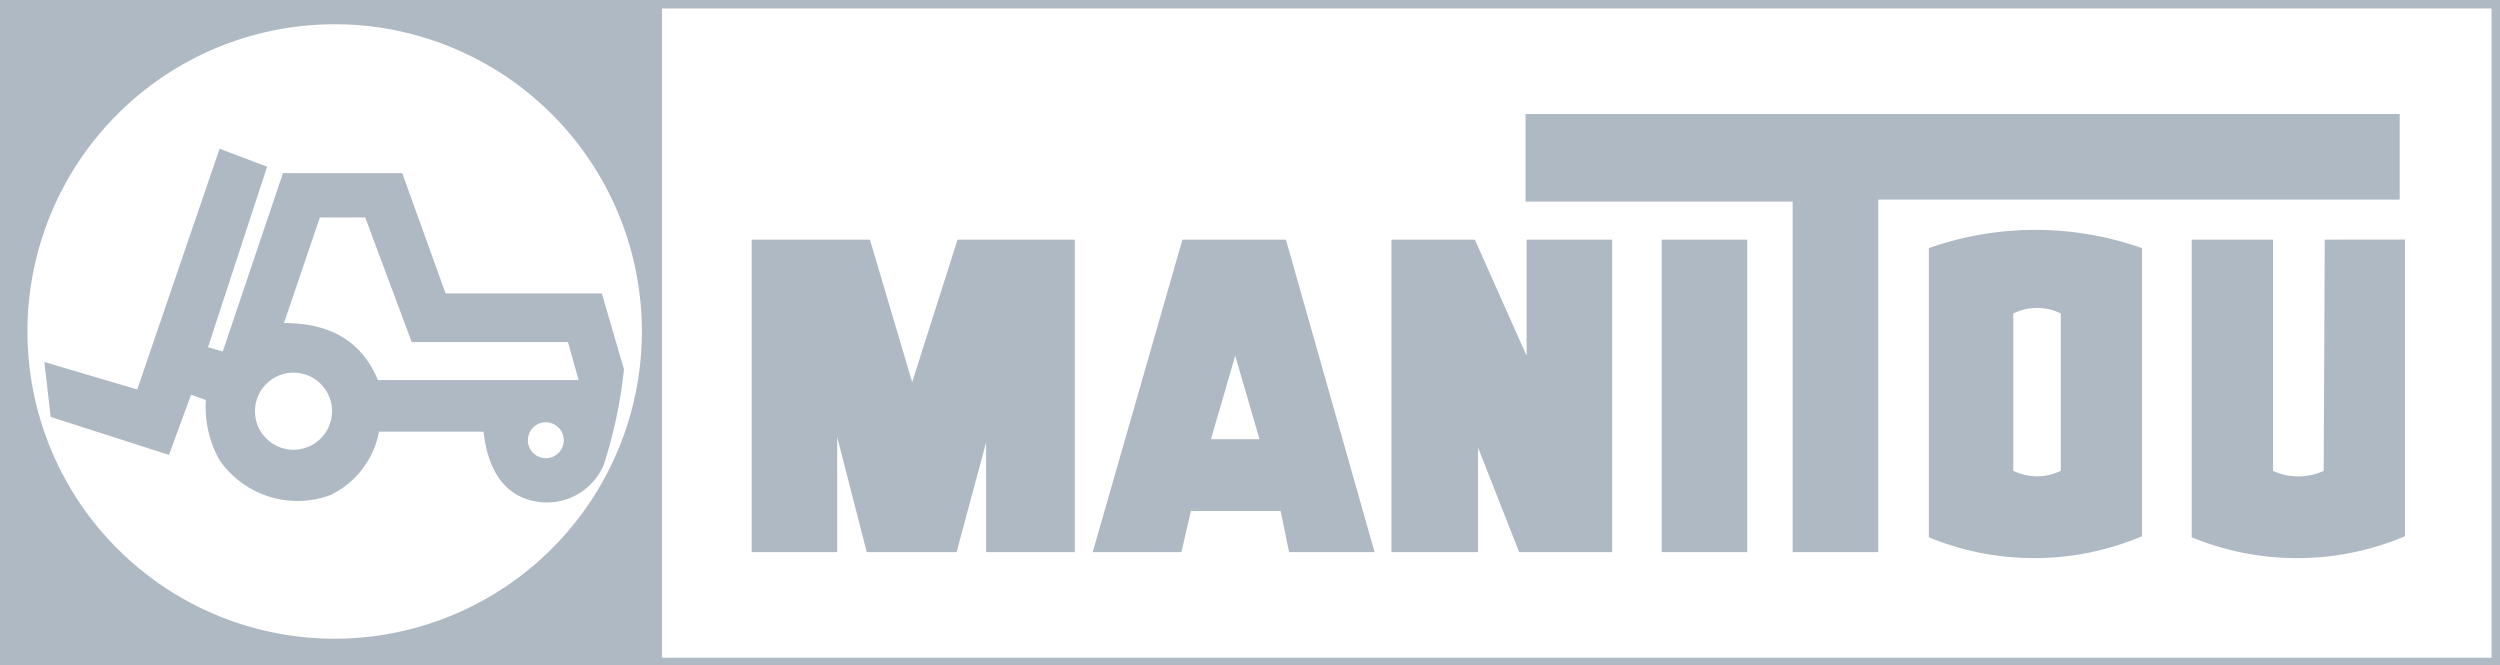
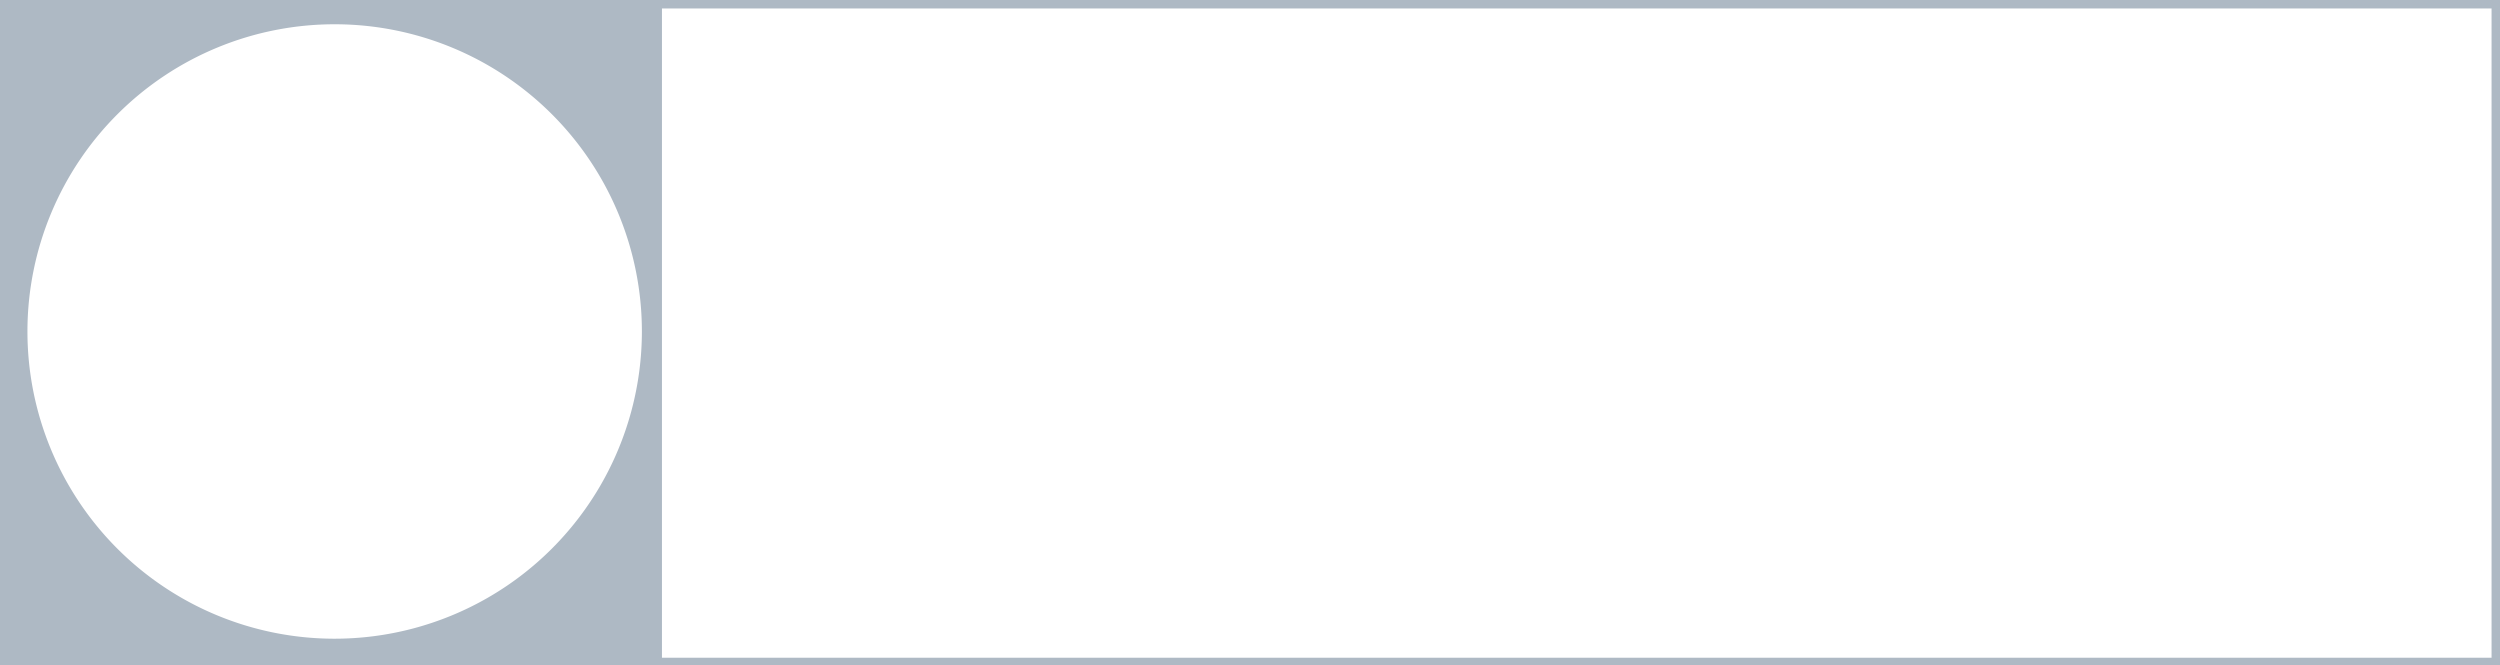
<svg xmlns="http://www.w3.org/2000/svg" width="121.972" height="32.45" viewBox="0 0 121.972 32.45">
  <g id="logo" transform="translate(-655.562 -2582.838)">
    <path id="Trazado_9911" data-name="Trazado 9911" d="M547.328,353.838H425.562v32.45H547.534v-32.45ZM441.839,385a14.989,14.989,0,1,1,15.04-14.989A15,15,0,0,1,441.839,385m105.283.927H457.858V354.25h89.264Z" transform="translate(230 2229)" fill="#aeb9c4" fill-rule="evenodd" />
-     <path id="Trazado_9912" data-name="Trazado 9912" d="M445.187,362.285h-5.82l-2.936,8.7-.721-.206,2.884-8.808-2.318-.875-4.018,11.743-4.532-1.339.309,2.679,5.769,1.854,1.081-2.936.722.257a5.263,5.263,0,0,0,.669,2.936,4.625,4.625,0,0,0,5.409,1.7,4.318,4.318,0,0,0,2.369-3.09h5.1c.206,1.854,1.03,3.348,2.988,3.451a3.008,3.008,0,0,0,2.884-1.855,23.174,23.174,0,0,0,.979-4.635l-1.082-3.709H447.3Zm-5.305,13.495a1.88,1.88,0,0,1,0-3.76,1.88,1.88,0,1,1,0,3.76m12.31.413a.876.876,0,0,1,0-1.752.876.876,0,1,1,0,1.752m1.6-3.812H444c-.772-1.854-2.266-2.782-4.584-2.782l1.751-5.15h2.215l2.267,6.078h7.623Z" transform="translate(230 2229)" fill="#aeb9c4" fill-rule="evenodd" />
-     <path id="Trazado_9913" data-name="Trazado 9913" d="M462.236,380.776V365.53h5.769l2.06,6.954,2.215-6.954H478v15.246h-4.326V375.42l-1.442,5.356H467.85l-1.442-5.614v5.614Zm16.637,0,4.378-15.246H488.3l4.327,15.246h-4.172l-.412-2.008h-4.379l-.463,2.008Zm5.769-5.511h2.369l-1.184-4.069Zm8.808,5.511V365.53h4.069l2.524,5.666V365.53h4.172v15.246h-4.533l-2.008-5.1v5.1Zm13.186-15.246h4.172v15.246h-4.172Zm6.387,15.246H517.2v-17.2H542.64V359.4H499.992v4.275h13.031Zm6.645-.721V365.942a15.665,15.665,0,0,1,10.4,0V380a13.489,13.489,0,0,1-10.4.051m4.12-10.919a2.616,2.616,0,0,1,2.318,0v7.674a2.616,2.616,0,0,1-2.318,0Zm19.11-3.606V380a13.492,13.492,0,0,1-10.405.051V365.53h3.966v11.28a2.959,2.959,0,0,0,2.473,0l.051-11.28Z" transform="translate(230 2229)" fill="#aeb9c4" fill-rule="evenodd" />
  </g>
</svg>